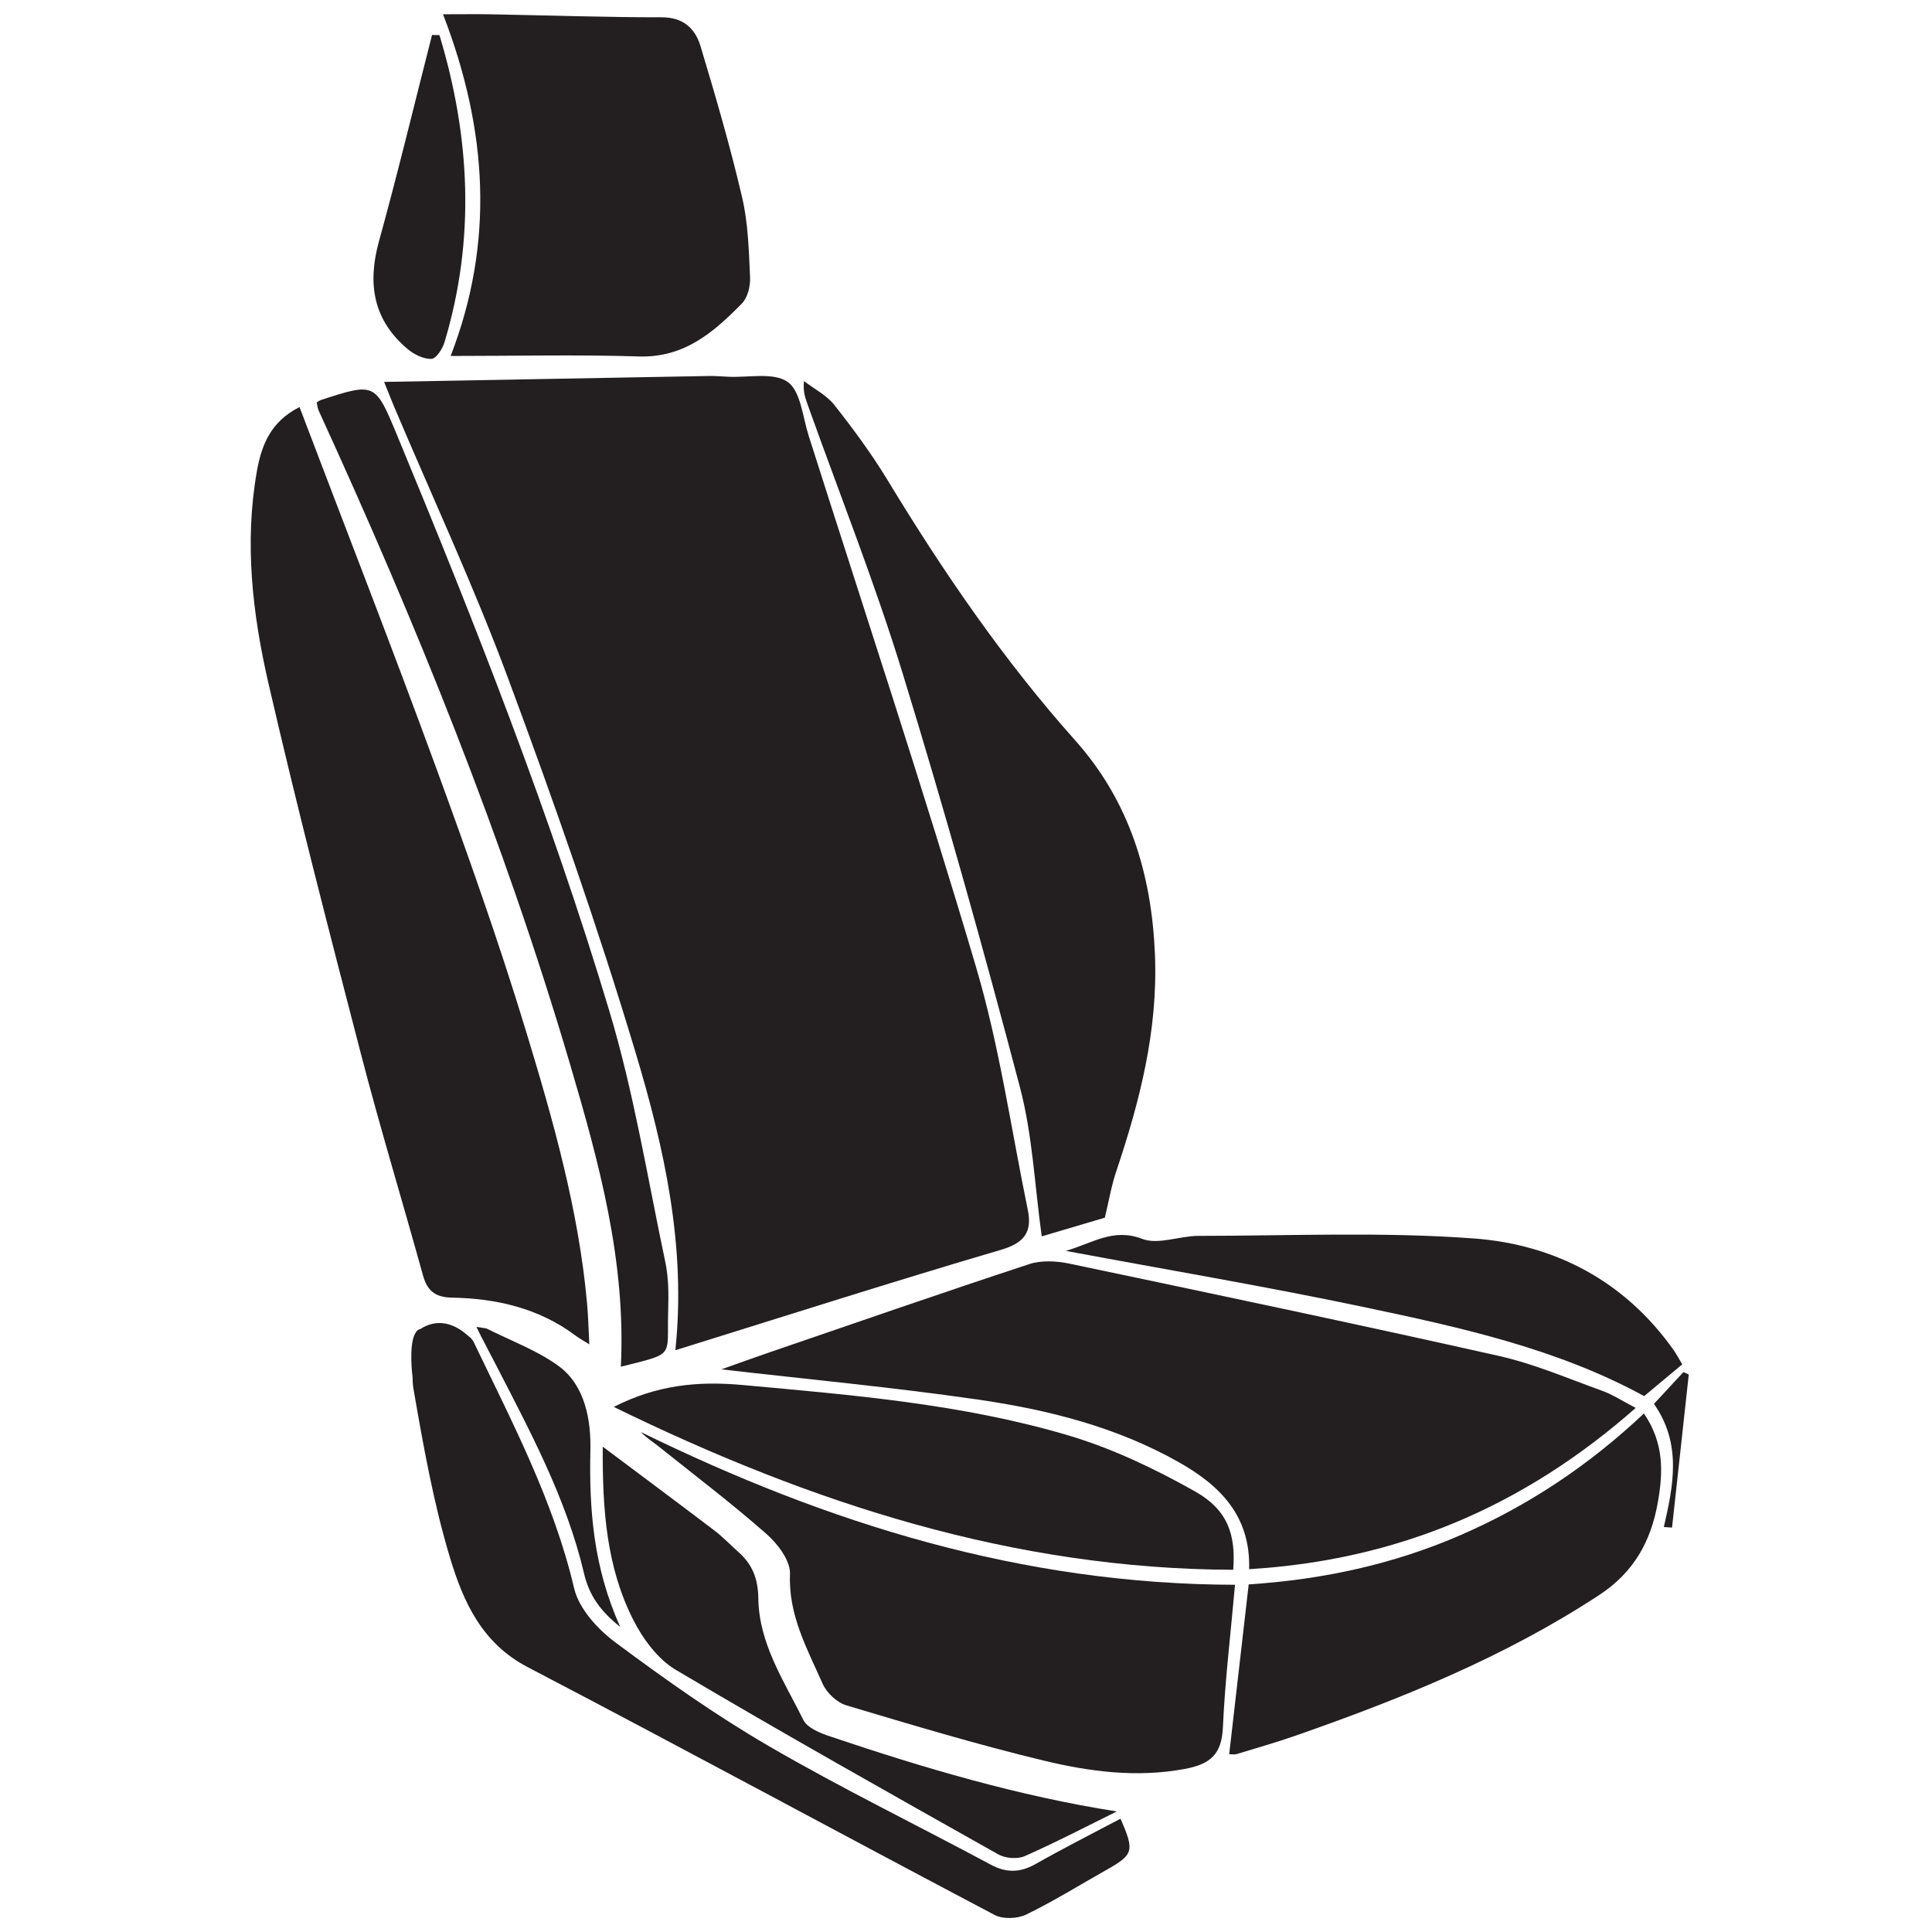
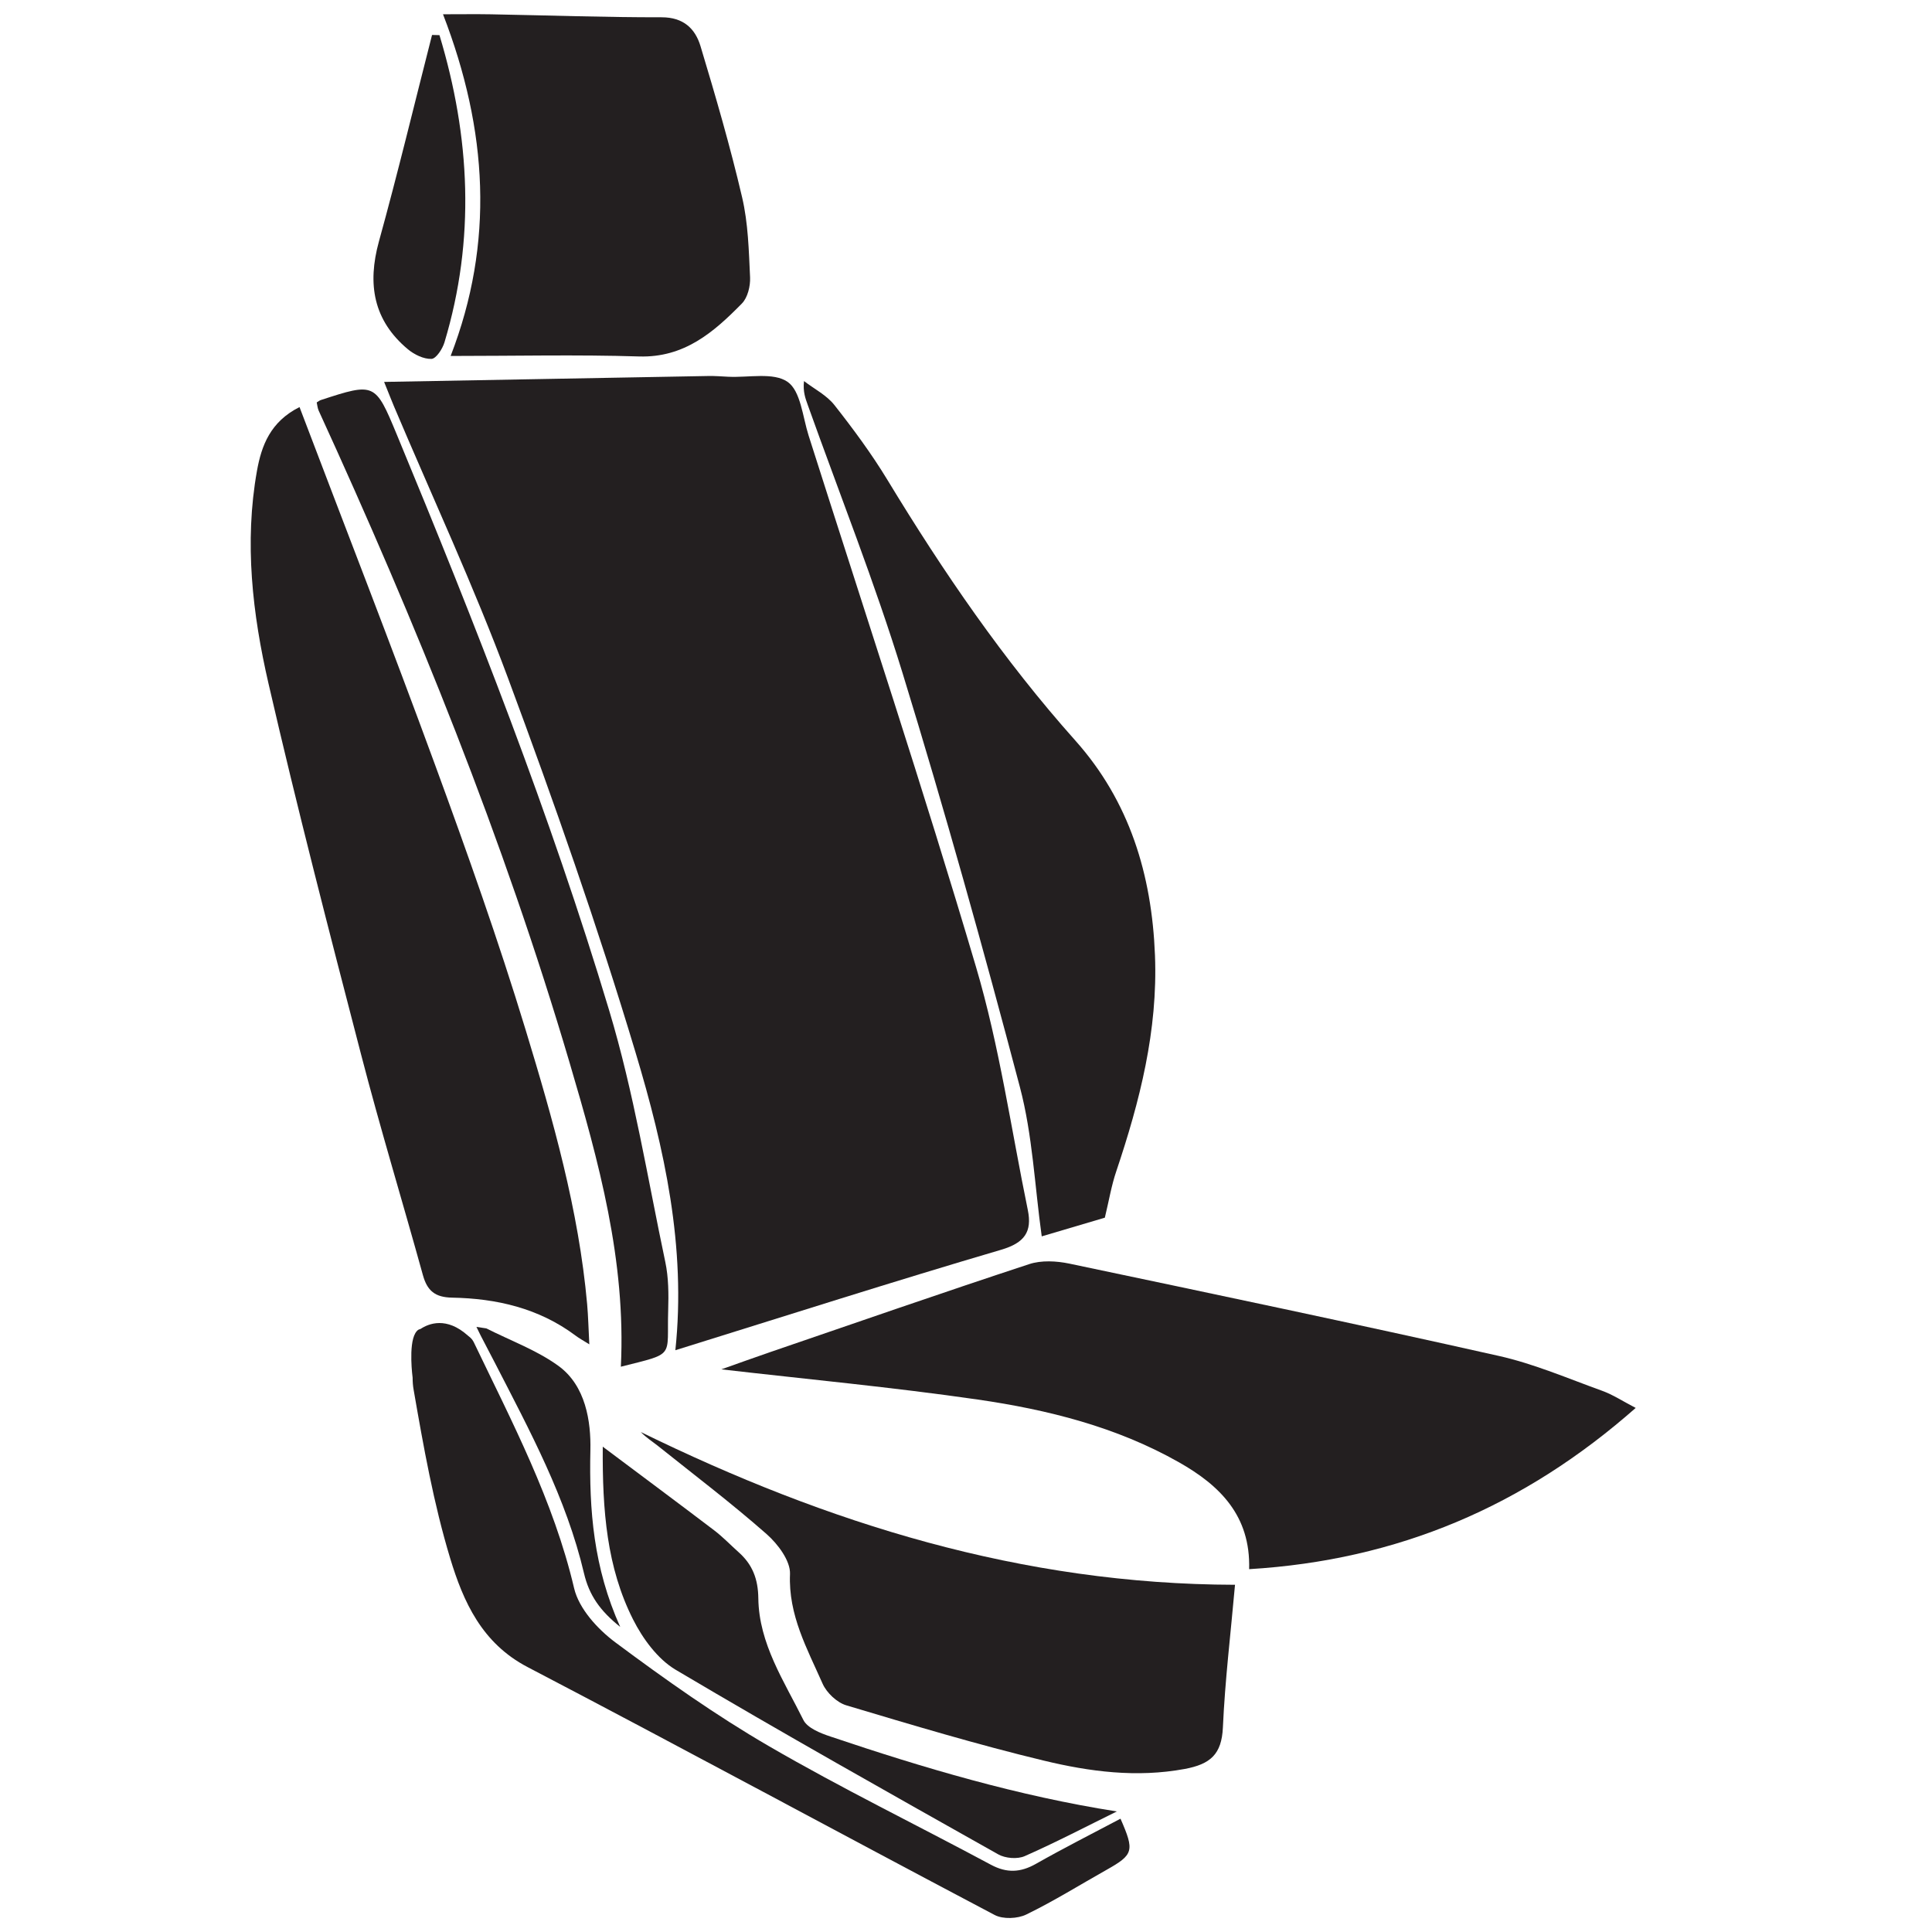
<svg xmlns="http://www.w3.org/2000/svg" width="500" zoomAndPan="magnify" viewBox="0 0 375 375" height="500" preserveAspectRatio="xMidYMid meet" version="1.0">
  <defs>
    <clipPath id="8ef938635b">
      <path d="M 85 2.75 L 146 2.75 L 146 70 L 85 70 Z M 85 2.75 " clip-rule="nonzero" />
    </clipPath>
    <clipPath id="e204f86188">
      <path d="M 321 266 L 327.82 266 L 327.82 297 L 321 297 Z M 321 266 " clip-rule="nonzero" />
    </clipPath>
    <clipPath id="4930193b0b">
      <path d="M 79 256 L 220 256 L 220 372.5 L 79 372.5 Z M 79 256 " clip-rule="nonzero" />
    </clipPath>
  </defs>
  <path fill="#231f20" d="M 74.555 74.129 C 96.23 73.727 116.867 73.348 137.516 72.98 C 138.789 72.957 140.062 73.066 141.336 73.125 C 145.273 73.328 150.141 72.207 152.883 74.129 C 155.418 75.91 155.793 80.902 156.949 84.539 C 167.875 118.895 179.227 153.121 189.445 187.688 C 193.996 203.066 196.254 219.113 199.5 234.871 C 200.355 239.074 198.887 241.23 194.336 242.574 C 173.34 248.746 152.48 255.422 131.086 262.078 C 133.211 242.023 128.957 222.898 123.363 204.297 C 116.012 179.809 107.527 155.633 98.621 131.664 C 91.984 113.781 83.902 96.441 76.465 78.855 C 76.031 77.84 75.641 76.801 74.555 74.129 " fill-opacity="1" fill-rule="nonzero" />
  <path fill="#231f20" d="M 58.137 79.012 C 67.059 102.504 76.008 125.414 84.461 148.5 C 90.684 165.484 96.746 182.559 102.012 199.855 C 107.316 217.277 112.332 234.855 113.965 253.145 C 114.176 255.531 114.227 257.934 114.387 260.934 C 113.176 260.176 112.383 259.75 111.68 259.215 C 104.574 253.91 96.363 252.031 87.746 251.871 C 84.445 251.812 82.926 250.539 82.086 247.5 C 78.129 233.191 73.797 218.984 70.07 204.617 C 63.855 180.699 57.668 156.762 52.117 132.684 C 49 119.164 47.395 105.309 49.875 91.398 C 50.758 86.473 52.48 81.855 58.137 79.012 " fill-opacity="1" fill-rule="nonzero" />
  <path fill="#231f20" d="M 242.457 304.574 C 242.754 294.148 236.719 288.297 228.84 283.832 C 216.707 276.953 203.359 273.617 189.762 271.648 C 173.258 269.262 156.633 267.707 140.012 265.789 C 143.074 264.711 146.309 263.531 149.562 262.418 C 166.277 256.695 182.969 250.887 199.762 245.367 C 202.129 244.586 205.059 244.746 207.555 245.266 C 235.375 251.117 263.188 256.957 290.918 263.184 C 297.77 264.719 304.34 267.562 310.988 269.957 C 313.051 270.703 314.941 271.953 317.488 273.277 C 295.816 292.383 271.305 302.836 242.457 304.574 " fill-opacity="1" fill-rule="nonzero" />
  <path fill="#231f20" d="M 214.449 236.352 C 210.703 237.453 206.266 238.77 202.199 239.977 C 200.832 230.168 200.422 220.328 197.969 211.031 C 190.871 184.098 183.359 157.254 175.184 130.637 C 169.793 113.066 162.977 95.941 156.793 78.621 C 156.328 77.32 155.828 76.039 156.055 73.965 C 158.051 75.496 160.453 76.707 161.965 78.629 C 165.633 83.289 169.18 88.094 172.254 93.156 C 183.078 110.996 194.797 128.133 208.727 143.746 C 219.23 155.523 223.566 169.738 224.18 185.422 C 224.754 200.023 221.242 213.738 216.664 227.359 C 215.738 230.082 215.266 232.953 214.449 236.352 " fill-opacity="1" fill-rule="nonzero" />
  <g clip-path="url(#8ef938635b)">
    <path fill="#231f20" d="M 87.469 69.094 C 95.973 47.102 94.691 25.312 85.988 2.77 C 89.512 2.77 92.426 2.727 95.328 2.777 C 106.367 2.98 117.402 3.371 128.438 3.355 C 132.648 3.355 134.934 5.547 135.961 8.934 C 138.891 18.656 141.734 28.41 144.043 38.297 C 145.223 43.32 145.344 48.637 145.59 53.844 C 145.664 55.531 145.121 57.773 144 58.91 C 138.535 64.48 132.812 69.457 124.043 69.188 C 112.035 68.812 100 69.094 87.469 69.094 " fill-opacity="1" fill-rule="nonzero" />
  </g>
  <path fill="#231f20" d="M 239.715 307.605 C 238.875 317.074 237.77 326.168 237.363 335.297 C 237.125 340.527 234.918 342.43 229.941 343.355 C 220.613 345.078 211.52 343.883 202.605 341.734 C 189.711 338.633 176.977 334.805 164.258 331 C 162.441 330.457 160.445 328.562 159.664 326.797 C 156.676 320.02 153 313.5 153.34 305.52 C 153.441 302.961 150.98 299.684 148.797 297.766 C 142.016 291.797 134.797 286.32 127.734 280.672 C 126.641 279.801 125.434 279.051 124.379 277.957 C 160.59 295.676 198.309 307.516 239.715 307.605 " fill-opacity="1" fill-rule="nonzero" />
-   <path fill="#231f20" d="M 319.086 274.355 C 323.059 280.164 322.797 285.902 321.777 291.645 C 320.453 299.141 317.148 305.18 310.391 309.602 C 292.02 321.66 271.891 329.762 251.312 336.945 C 247.586 338.242 243.773 339.32 239.996 340.477 C 239.629 340.586 239.195 340.492 238.586 340.492 C 239.844 329.531 241.098 318.652 242.371 307.531 C 256.66 306.598 270.387 303.66 283.48 297.969 C 296.562 292.281 308.285 284.527 319.086 274.355 " fill-opacity="1" fill-rule="nonzero" />
-   <path fill="#231f20" d="M 119.133 273.082 C 127.555 268.785 135.535 268.047 144.121 268.828 C 165.41 270.773 186.746 272.504 207.309 278.594 C 215.867 281.125 224.152 285.09 231.953 289.48 C 238.27 293.047 239.895 297.816 239.367 304.695 C 196.773 304.551 157.551 291.863 119.133 273.082 " fill-opacity="1" fill-rule="nonzero" />
  <path fill="#231f20" d="M 120.508 265.277 C 121.52 244.664 116.223 225.465 110.559 206.273 C 97.723 162.766 80.727 120.879 61.852 79.699 C 61.633 79.207 61.59 78.629 61.473 78.109 C 61.801 77.914 62.023 77.727 62.285 77.645 C 72.746 74.223 72.848 74.297 77 84.301 C 92.23 121.039 106.797 158.055 118.25 196.152 C 123.039 212.074 125.688 228.648 129.137 244.961 C 129.773 247.973 129.789 251.176 129.695 254.273 C 129.398 263.605 131.223 262.57 120.508 265.277 " fill-opacity="1" fill-rule="nonzero" />
  <path fill="#231f20" d="M 216.773 351.602 C 210.832 354.527 204.957 357.602 198.902 360.27 C 197.488 360.898 195.145 360.711 193.758 359.93 C 172.797 348.137 151.82 336.359 131.129 324.09 C 127.648 322.016 124.754 318.059 122.871 314.324 C 117.793 304.262 116.902 293.258 116.996 280.801 C 124.73 286.602 131.699 291.77 138.609 297.027 C 140.301 298.309 141.777 299.863 143.363 301.281 C 146.055 303.668 147.148 306.488 147.191 310.238 C 147.305 319.035 152.191 326.297 155.93 333.836 C 156.703 335.406 159.238 336.41 161.176 337.055 C 179.285 343.16 197.57 348.586 216.773 351.602 " fill-opacity="1" fill-rule="nonzero" />
-   <path fill="#231f20" d="M 206.867 242.793 C 212.012 241.336 216.047 238.285 221.715 240.469 C 224.816 241.656 228.949 239.883 232.609 239.883 C 250.438 239.875 268.324 239.066 286.059 240.383 C 301.809 241.547 315.383 248.652 324.859 262.062 C 325.344 262.742 325.723 263.496 326.523 264.82 C 324.07 266.867 321.59 268.938 319.129 270.984 C 302.301 261.797 283.617 257.68 264.965 253.75 C 245.859 249.723 226.598 246.48 206.867 242.793 " fill-opacity="1" fill-rule="nonzero" />
  <path fill="#231f20" d="M 85.301 6.82 C 91.277 26.586 92.289 46.465 86.27 66.453 C 85.887 67.727 84.656 69.617 83.758 69.66 C 82.246 69.719 80.422 68.828 79.18 67.801 C 72.465 62.188 71.27 55.16 73.543 46.887 C 77.219 33.582 80.445 20.156 83.859 6.785 C 84.344 6.793 84.816 6.801 85.301 6.82 " fill-opacity="1" fill-rule="nonzero" />
  <g clip-path="url(#e204f86188)">
-     <path fill="#231f20" d="M 321.031 272.488 C 323.051 270.312 324.902 268.32 326.75 266.324 C 327.102 266.477 327.441 266.629 327.789 266.789 C 326.711 276.691 325.621 286.59 324.543 296.5 C 324.02 296.469 323.484 296.434 322.949 296.398 C 324.809 288.316 326.465 280.258 321.031 272.488 " fill-opacity="1" fill-rule="nonzero" />
-   </g>
+     </g>
  <g clip-path="url(#4930193b0b)">
    <path fill="#231f20" d="M 217.488 353.008 C 211.996 355.914 206.461 358.715 201.07 361.773 C 198.07 363.469 195.414 363.598 192.316 361.934 C 177.992 354.242 163.34 347.117 149.297 338.957 C 138.934 332.945 129.074 325.957 119.457 318.797 C 116 316.227 112.359 312.234 111.434 308.27 C 107.434 291.254 99.379 276.004 91.934 260.473 C 91.875 260.348 91.789 260.211 91.695 260.082 L 91.703 260.082 C 91.695 260.082 91.695 260.082 91.695 260.082 C 91.465 259.77 91.152 259.48 90.805 259.227 C 86.676 255.539 83.246 256.871 81.617 257.953 C 81.508 257.969 81.398 258.012 81.305 258.062 C 81.219 258.086 81.152 258.137 81.074 258.199 C 80.906 258.332 80.762 258.52 80.633 258.734 C 80.617 258.75 80.598 258.766 80.598 258.766 L 80.617 258.766 C 79.242 261.086 80.09 267.41 80.09 267.41 C 80.09 268.219 80.148 269.016 80.293 269.797 C 82.195 280.766 84.156 291.812 87.375 302.453 C 89.922 310.859 93.512 318.941 102.402 323.578 C 132.734 339.422 162.812 355.742 193.082 371.707 C 194.703 372.547 197.512 372.43 199.203 371.605 C 204.531 369.016 209.594 365.855 214.762 362.945 C 220.027 359.98 220.238 359.277 217.488 353.008 " fill-opacity="1" fill-rule="nonzero" />
  </g>
  <path fill="#231f20" d="M 114.594 281.473 C 114.719 275.977 113.719 268.957 108.359 265.094 C 104.148 262.051 99.082 260.211 94.395 257.84 L 92.477 257.551 L 93.324 259.277 C 94.234 261.016 95.141 262.758 96.043 264.496 C 102.832 277.703 109.93 290.812 113.359 305.398 C 114.363 309.645 116.453 312.633 120.383 315.785 C 115.203 304.27 114.336 293.129 114.594 281.473 " fill-opacity="1" fill-rule="nonzero" />
</svg>